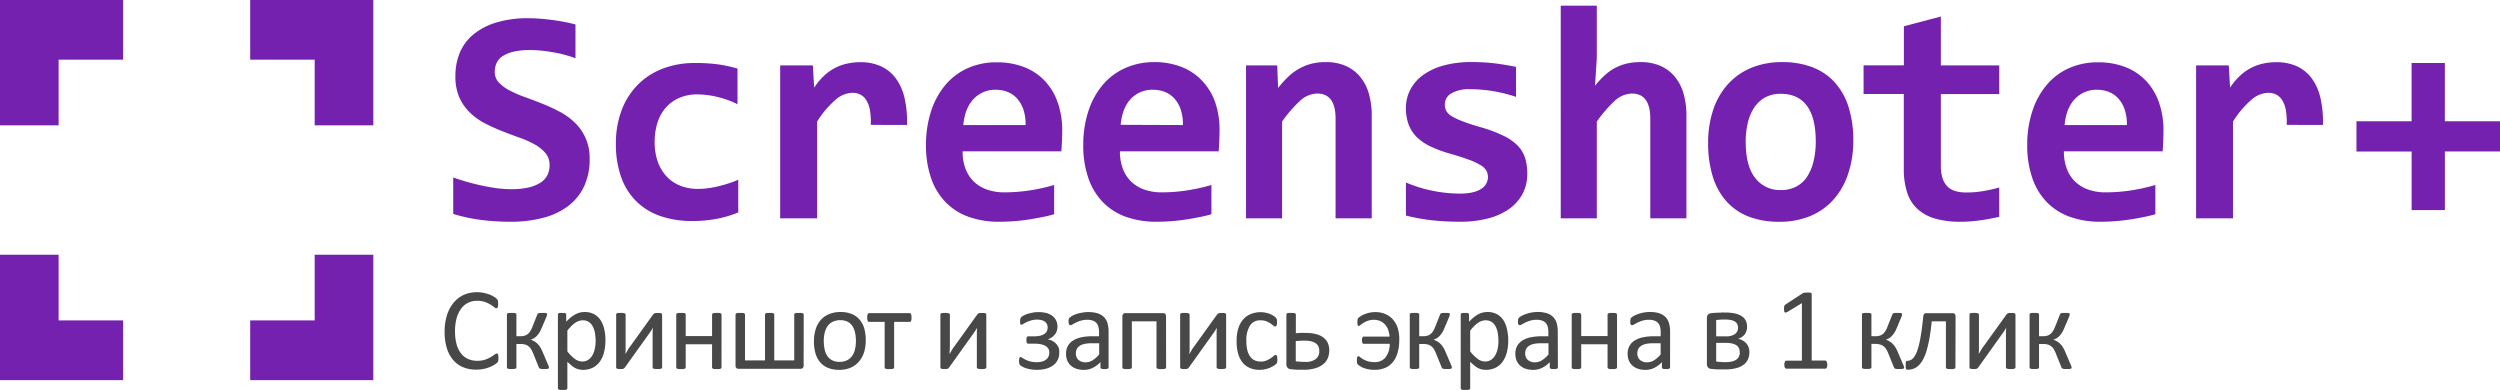
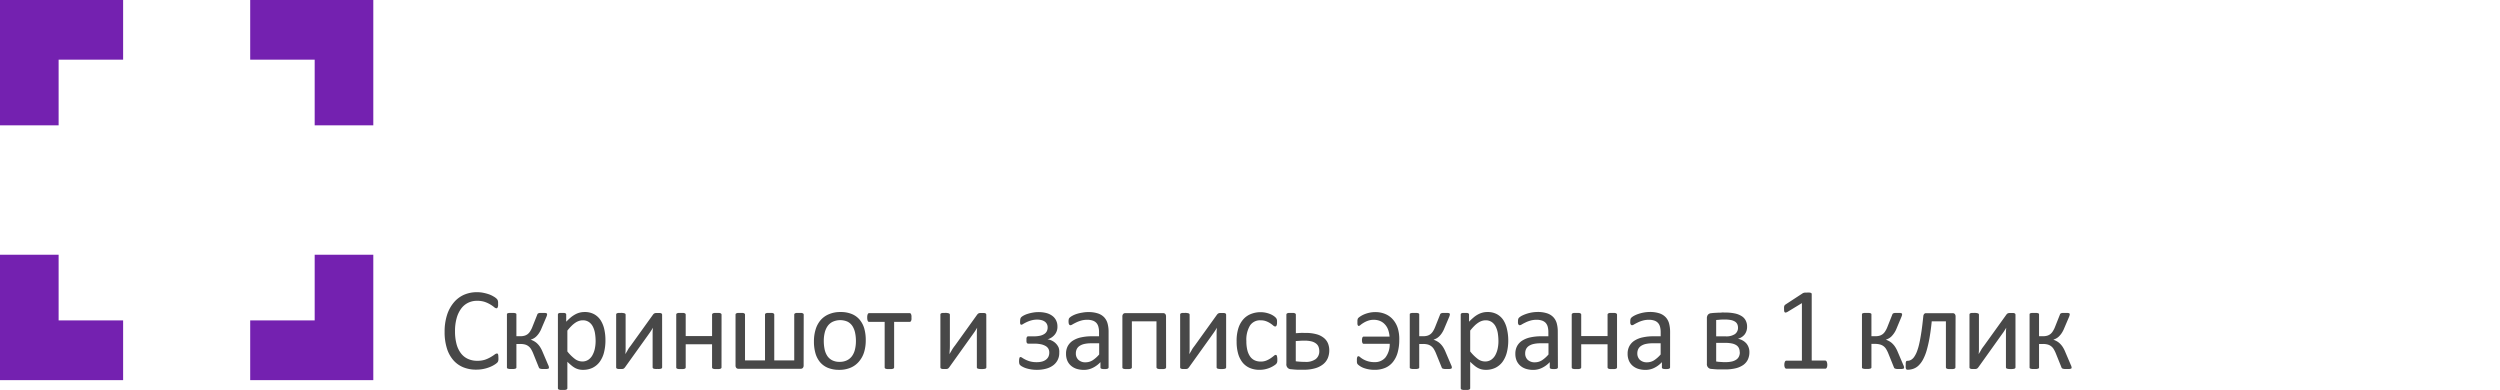
<svg xmlns="http://www.w3.org/2000/svg" width="250" height="39" fill="none">
  <g clip-path="url(#a)">
-     <path d="M58.965 15.892a6.28 6.28 0 0 1-.583 2.798 5.302 5.302 0 0 1-1.632 1.964c-.757.54-1.608.93-2.508 1.146a12.617 12.617 0 0 1-3.165.376 23.414 23.414 0 0 1-2.94-.18 16.9 16.9 0 0 1-2.814-.602v-3.647a22.878 22.878 0 0 0 2.904.82c.499.107.993.188 1.484.26.475.06.954.089 1.433.09.591.01 1.182-.05 1.76-.18a3.63 3.63 0 0 0 1.182-.498c.283-.186.512-.445.665-.75.14-.301.212-.631.208-.964a1.83 1.83 0 0 0-.407-1.212 3.82 3.82 0 0 0-1.072-.865 9.638 9.638 0 0 0-1.515-.677c-.565-.2-1.144-.417-1.73-.649a18.672 18.672 0 0 1-1.73-.781 6.306 6.306 0 0 1-1.514-1.084 4.977 4.977 0 0 1-1.07-1.542 5.195 5.195 0 0 1-.378-2.18 5.924 5.924 0 0 1 .412-2.197 4.687 4.687 0 0 1 1.302-1.824 6.55 6.55 0 0 1 2.275-1.234 10.798 10.798 0 0 1 3.344-.456c.386 0 .785.018 1.205.052.42.034.834.08 1.24.135a20.766 20.766 0 0 1 2.227.43v3.387a9.8 9.8 0 0 0-1.024-.331 13.03 13.03 0 0 0-1.159-.26c-.399-.072-.8-.13-1.205-.172-.404-.04-.788-.06-1.151-.06a7.06 7.06 0 0 0-1.627.159 3.454 3.454 0 0 0-1.093.435 1.659 1.659 0 0 0-.622.685 2.09 2.09 0 0 0-.192.901c-.006.395.14.777.407 1.063.313.326.678.596 1.08.797.492.254 1 .476 1.52.662.568.205 1.15.425 1.745.662a17.87 17.87 0 0 1 1.745.805 6.825 6.825 0 0 1 1.522 1.1c.447.438.808.958 1.065 1.534a4.93 4.93 0 0 1 .406 2.084Zm14.861 5.351c-.71.292-1.447.51-2.2.649a13.28 13.28 0 0 1-2.38.21 9.685 9.685 0 0 1-3.209-.497 6.375 6.375 0 0 1-2.407-1.474 6.4 6.4 0 0 1-1.515-2.423 9.743 9.743 0 0 1-.525-3.34 9.266 9.266 0 0 1 .568-3.327 7.095 7.095 0 0 1 1.6-2.539 6.939 6.939 0 0 1 2.494-1.63 8.811 8.811 0 0 1 3.245-.57c.823-.01 1.645.042 2.46.156.606.094 1.204.228 1.792.399v3.564a8.986 8.986 0 0 0-1.988-.722 8.803 8.803 0 0 0-2.032-.26 4.453 4.453 0 0 0-1.79.346 3.775 3.775 0 0 0-1.346.961 4.19 4.19 0 0 0-.837 1.498 6.196 6.196 0 0 0-.29 1.934c-.012.67.091 1.34.305 1.974.19.551.49 1.056.88 1.483.383.409.85.727 1.367.932a4.67 4.67 0 0 0 1.773.323c.334 0 .667-.023.998-.067.353-.045.703-.11 1.049-.196.35-.086.696-.182 1.036-.291.34-.11.657-.232.952-.363v3.27Zm13.251-8.756a7.004 7.004 0 0 0-.082-1.462 2.823 2.823 0 0 0-.356-.992 1.5 1.5 0 0 0-.599-.57 1.734 1.734 0 0 0-.81-.183 2.693 2.693 0 0 0-1.648.67 9.624 9.624 0 0 0-1.87 2.206v9.676h-3.695V6.542h3.267l.133 2.227a6.01 6.01 0 0 1 .834-1.042c.306-.311.65-.582 1.023-.805a4.87 4.87 0 0 1 1.264-.521 6.063 6.063 0 0 1 1.523-.18 4.836 4.836 0 0 1 2.016.399 3.82 3.82 0 0 1 1.479 1.183 5.25 5.25 0 0 1 .888 1.961c.205.896.291 1.815.255 2.733l-3.622-.01Zm19.146.539c0 .25-.008.576-.023.977-.016.401-.036.782-.067 1.128h-9.871c-.012.607.09 1.21.302 1.777.188.489.48.928.857 1.287a3.7 3.7 0 0 0 1.33.781 5.22 5.22 0 0 0 1.722.26 17.273 17.273 0 0 0 2.344-.171 18.543 18.543 0 0 0 2.597-.568v2.928c-.384.11-.803.21-1.256.3-.454.09-.917.17-1.39.24-.47.07-.949.125-1.432.158a20.07 20.07 0 0 1-1.405.052 8.92 8.92 0 0 1-3.07-.494 6.083 6.083 0 0 1-2.303-1.467 6.445 6.445 0 0 1-1.448-2.402 9.95 9.95 0 0 1-.512-3.309c-.01-1.15.162-2.293.512-3.387a7.86 7.86 0 0 1 1.417-2.605 6.247 6.247 0 0 1 2.226-1.685 6.968 6.968 0 0 1 2.917-.594 7.386 7.386 0 0 1 2.814.505 5.65 5.65 0 0 1 2.047 1.407 5.991 5.991 0 0 1 1.257 2.152 8.38 8.38 0 0 1 .435 2.73Zm-3.667-.521a4.526 4.526 0 0 0-.22-1.563 3.16 3.16 0 0 0-.642-1.105 2.557 2.557 0 0 0-.947-.648 3.16 3.16 0 0 0-1.159-.211 2.91 2.91 0 0 0-1.214.22c-.385.16-.732.401-1.02.707-.58.615-.92 1.483-1.023 2.605l6.225-.005Zm19.399.521c0 .25-.007.576-.023.977a23.4 23.4 0 0 1-.066 1.128h-9.871c-.012.607.09 1.21.302 1.777.187.489.48.928.857 1.287.385.352.838.618 1.33.781a5.195 5.195 0 0 0 1.722.26 17.185 17.185 0 0 0 2.341-.171 18.547 18.547 0 0 0 2.595-.568v2.928c-.384.11-.803.21-1.257.3a27.6 27.6 0 0 1-1.389.24c-.473.07-.949.125-1.433.158-.483.034-.952.052-1.404.052a8.914 8.914 0 0 1-3.071-.494 6.063 6.063 0 0 1-2.302-1.467 6.45 6.45 0 0 1-1.449-2.402 9.935 9.935 0 0 1-.511-3.309 10.8 10.8 0 0 1 .511-3.387 7.81 7.81 0 0 1 1.418-2.605 6.266 6.266 0 0 1 2.223-1.685 6.99 6.99 0 0 1 2.915-.615 7.39 7.39 0 0 1 2.814.505 5.65 5.65 0 0 1 2.047 1.407 5.98 5.98 0 0 1 1.279 2.152c.293.886.436 1.816.422 2.751Zm-3.666-.521a4.55 4.55 0 0 0-.22-1.563 3.142 3.142 0 0 0-.645-1.105 2.527 2.527 0 0 0-.944-.648 3.165 3.165 0 0 0-1.162-.211 2.903 2.903 0 0 0-1.207.209 2.95 2.95 0 0 0-1.021.69c-.58.614-.921 1.483-1.024 2.605l6.223.023Zm15.269 9.327v-9.963c0-1.674-.61-2.512-1.831-2.514a2.597 2.597 0 0 0-1.751.753 12.968 12.968 0 0 0-1.768 2.048v9.676h-3.605V6.542h3.119l.087 2.258c.295-.378.613-.736.955-1.07a5.53 5.53 0 0 1 1.072-.818 5.08 5.08 0 0 1 1.241-.521 5.703 5.703 0 0 1 1.491-.18 4.898 4.898 0 0 1 2.014.383 3.913 3.913 0 0 1 1.433 1.084c.401.494.697 1.068.87 1.685.2.717.297 1.46.289 2.204v10.265h-3.616Zm19.167-4.5a4.183 4.183 0 0 1-.568 2.233 4.57 4.57 0 0 1-1.507 1.506 6.835 6.835 0 0 1-2.129.841c-.798.176-1.613.264-2.431.261a25.706 25.706 0 0 1-2.985-.156 19.28 19.28 0 0 1-2.513-.462V18.25c.892.38 1.821.665 2.771.849.859.169 1.732.256 2.607.26.947 0 1.653-.15 2.121-.458.21-.116.386-.288.51-.496a1.375 1.375 0 0 0 .046-1.323 1.555 1.555 0 0 0-.556-.547 6.066 6.066 0 0 0-1.143-.542 25.854 25.854 0 0 0-1.937-.625 12.274 12.274 0 0 1-1.945-.716 5.017 5.017 0 0 1-1.381-.938 3.539 3.539 0 0 1-.819-1.258 4.695 4.695 0 0 1-.274-1.678 3.88 3.88 0 0 1 .415-1.761 4.14 4.14 0 0 1 1.233-1.462 6.229 6.229 0 0 1 2.047-.985 10.14 10.14 0 0 1 2.868-.362 18.44 18.44 0 0 1 2.512.151c.727.1 1.374.211 1.935.331v2.996a15.36 15.36 0 0 0-2.416-.594 14.869 14.869 0 0 0-2.238-.172 3.413 3.413 0 0 0-1.791.407 1.234 1.234 0 0 0-.495.466 1.26 1.26 0 0 0-.178.662 1.37 1.37 0 0 0 .133.617c.124.215.3.395.511.521.348.209.713.383 1.093.521.467.186 1.086.39 1.855.61.758.21 1.498.486 2.211.823a5.19 5.19 0 0 1 1.438.97c.345.345.608.768.767 1.234.163.51.242 1.045.233 1.582Zm12.304 4.5v-9.963c0-1.674-.61-2.512-1.832-2.514a2.605 2.605 0 0 0-1.75.753 13.017 13.017 0 0 0-1.765 2.048v9.676h-3.608V.568h3.605v5.236l-.176 2.77c.284-.355.592-.689.921-1a4.891 4.891 0 0 1 2.205-1.204 5.76 5.76 0 0 1 1.405-.16 4.886 4.886 0 0 1 2.019.384 3.897 3.897 0 0 1 1.435 1.084c.4.495.695 1.068.867 1.685.2.717.296 1.46.287 2.204v10.265h-3.613Zm20.3-7.764a10.313 10.313 0 0 1-.512 3.304 7.32 7.32 0 0 1-1.448 2.566 6.394 6.394 0 0 1-2.318 1.654 7.935 7.935 0 0 1-3.134.586 8.42 8.42 0 0 1-2.986-.495 5.793 5.793 0 0 1-2.226-1.485 6.578 6.578 0 0 1-1.405-2.467 11.097 11.097 0 0 1-.486-3.454c-.013-1.126.16-2.245.512-3.312a7.216 7.216 0 0 1 1.463-2.542 6.528 6.528 0 0 1 2.326-1.634 7.952 7.952 0 0 1 3.106-.578 8.346 8.346 0 0 1 2.999.505 5.823 5.823 0 0 1 2.231 1.496 6.58 6.58 0 0 1 1.397 2.47 10.9 10.9 0 0 1 .481 3.386Zm-3.753.091c0-1.587-.294-2.779-.881-3.574-.586-.795-1.451-1.198-2.594-1.206a3.226 3.226 0 0 0-1.609.375c-.443.252-.819.61-1.095 1.042a4.607 4.607 0 0 0-.627 1.527 8.296 8.296 0 0 0-.2 1.865c0 1.596.315 2.798.944 3.606.307.395.701.712 1.151.922.449.21.942.31 1.436.289a3.2 3.2 0 0 0 1.568-.37 2.94 2.94 0 0 0 1.078-1.024c.292-.474.502-.995.621-1.542a8.364 8.364 0 0 0 .208-1.912v.002Zm18.347 7.521c-.65.152-1.305.271-1.965.36-.622.088-1.249.133-1.878.136a9.05 9.05 0 0 1-2.558-.316 4.398 4.398 0 0 1-1.773-.964 3.838 3.838 0 0 1-1.037-1.646 7.648 7.648 0 0 1-.332-2.387v-7.46h-4.022V6.535h4.032V2.63l3.695-.977v4.89h5.838v2.865h-5.838v7.19c0 .87.197 1.53.591 1.98.394.452 1.054.675 1.98.67a9.74 9.74 0 0 0 1.73-.15 15.099 15.099 0 0 0 1.535-.347l.002 2.93Zm16.426-8.654c0 .25-.007.576-.023.977 0 .401-.035.782-.066 1.128h-9.871c-.011.607.092 1.21.304 1.777.186.49.479.93.857 1.287a3.67 3.67 0 0 0 1.328.781 5.195 5.195 0 0 0 1.722.26 17.273 17.273 0 0 0 2.344-.171 18.578 18.578 0 0 0 2.592-.568v2.928c-.384.11-.801.209-1.256.3a25.69 25.69 0 0 1-1.387.24 19.76 19.76 0 0 1-2.838.21 8.927 8.927 0 0 1-3.07-.494 6.088 6.088 0 0 1-2.303-1.467 6.483 6.483 0 0 1-1.448-2.402 9.961 9.961 0 0 1-.512-3.309 10.83 10.83 0 0 1 .512-3.387 7.812 7.812 0 0 1 1.42-2.605 6.214 6.214 0 0 1 2.224-1.685 6.974 6.974 0 0 1 2.919-.594 7.383 7.383 0 0 1 2.814.505c.776.31 1.474.79 2.047 1.407a6.07 6.07 0 0 1 1.257 2.152 8.41 8.41 0 0 1 .434 2.73Zm-3.663-.521a4.479 4.479 0 0 0-.223-1.563 3.12 3.12 0 0 0-.642-1.105 2.537 2.537 0 0 0-.947-.648 3.15 3.15 0 0 0-1.159-.211 2.909 2.909 0 0 0-1.213.221c-.384.16-.731.4-1.018.706-.583.615-.926 1.485-1.024 2.605l6.226-.005Zm15.983-.018a6.811 6.811 0 0 0-.082-1.462 2.81 2.81 0 0 0-.361-.992 1.51 1.51 0 0 0-.596-.57 1.762 1.762 0 0 0-.813-.183 2.692 2.692 0 0 0-1.648.67 9.623 9.623 0 0 0-1.87 2.206v9.676h-3.69V6.542h3.267l.133 2.227c.239-.378.519-.727.835-1.042.306-.311.65-.582 1.023-.805a4.908 4.908 0 0 1 1.264-.521 6.059 6.059 0 0 1 1.522-.18 4.85 4.85 0 0 1 2.019.399 3.806 3.806 0 0 1 1.476 1.183 5.22 5.22 0 0 1 .888 1.961c.205.896.292 1.815.256 2.733l-3.623-.01Zm15.82 2.663v5.853h-3.326V15.15h-5.517v-3.024h5.512V6.302h3.326v5.823H250v3.024h-5.511Z" fill="#7421B0" />
    <path d="M49.841 35.803c.003.055.003.11 0 .165a.552.552 0 0 1-.056.216.572.572 0 0 1-.082.099 1.517 1.517 0 0 1-.24.177c-.145.092-.297.17-.456.234a3.568 3.568 0 0 1-1.394.27 3.323 3.323 0 0 1-1.305-.244 2.637 2.637 0 0 1-.993-.724 3.26 3.26 0 0 1-.632-1.185 5.366 5.366 0 0 1-.222-1.62 5.445 5.445 0 0 1 .238-1.678 3.67 3.67 0 0 1 .67-1.25 2.843 2.843 0 0 1 1.023-.782c.42-.181.873-.27 1.328-.261.21 0 .42.02.627.063.19.039.379.09.563.153a2.6 2.6 0 0 1 .458.22c.1.055.194.122.279.2a.708.708 0 0 1 .1.12c.017.03.03.062.038.096.012.044.02.088.023.133.003.06.003.12 0 .18.005.066.005.132 0 .198a.556.556 0 0 1-.036.138.231.231 0 0 1-.053.083.131.131 0 0 1-.08.026.437.437 0 0 1-.225-.115 3.046 3.046 0 0 0-.926-.521 2.392 2.392 0 0 0-.783-.114 1.995 1.995 0 0 0-.903.203c-.275.137-.513.34-.694.591a2.907 2.907 0 0 0-.447.957 4.721 4.721 0 0 0-.159 1.302 4.86 4.86 0 0 0 .151 1.271c.085.335.235.65.44.925.184.243.425.436.701.56a2.2 2.2 0 0 0 .942.19c.26.005.519-.032.767-.109.197-.067.386-.155.566-.26.156-.092.284-.175.383-.248a.45.45 0 0 1 .238-.112.108.108 0 0 1 .074.021.112.112 0 0 1 .042.065c.014.044.023.09.025.136.005.067.01.14.01.231Zm5.061.964a.109.109 0 0 1-.02.063.152.152 0 0 1-.074.041.591.591 0 0 1-.144.027 1.84 1.84 0 0 1-.227 0 2.732 2.732 0 0 1-.256 0 .923.923 0 0 1-.164-.032.221.221 0 0 1-.092-.052.204.204 0 0 1-.041-.073l-.55-1.362a3.083 3.083 0 0 0-.22-.453 1.018 1.018 0 0 0-.624-.477 1.778 1.778 0 0 0-.448-.052h-.402v2.368a.087.087 0 0 1-.028.057.185.185 0 0 1-.087.047.788.788 0 0 1-.148.029 1.892 1.892 0 0 1-.213 0c-.07.004-.142.004-.212 0a.825.825 0 0 1-.151-.03.147.147 0 0 1-.082-.046.083.083 0 0 1-.026-.057v-5.346a.08.08 0 0 1 .026-.058.216.216 0 0 1 .082-.044c.05-.012.1-.02.15-.026h.425c.05.006.1.014.149.026.031.01.06.025.087.044a.08.08 0 0 1 .028.058v2.204h.402c.134 0 .268-.016.399-.05a.984.984 0 0 0 .33-.164 1.09 1.09 0 0 0 .256-.297c.088-.137.16-.284.217-.437l.481-1.21a.194.194 0 0 1 .126-.14.618.618 0 0 1 .153-.034h.484a.893.893 0 0 1 .138.026.157.157 0 0 1 .067.044c.01.018.017.037.017.058a.431.431 0 0 1-.015.11 1.147 1.147 0 0 1-.044.135l-.496 1.162a2.553 2.553 0 0 1-.256.492 2.05 2.05 0 0 1-.273.328 1.229 1.229 0 0 1-.282.206 1.725 1.725 0 0 1-.276.115c.128.044.253.1.37.17.115.068.221.15.316.247.104.104.196.22.273.346.092.148.17.304.236.466l.568 1.332a.365.365 0 0 1 .051.143v.052c0 .013.02.034.02.044Zm5.642-2.753c.005.418-.044.835-.146 1.24-.083.336-.23.652-.43.932-.185.25-.426.452-.703.59a2.15 2.15 0 0 1-.96.208 1.618 1.618 0 0 1-.806-.193 2.132 2.132 0 0 1-.37-.26 5.024 5.024 0 0 1-.392-.355v2.642a.147.147 0 0 1-.023.08.175.175 0 0 1-.074.058.52.52 0 0 1-.144.036 1.967 1.967 0 0 1-.235 0 1.923 1.923 0 0 1-.23 0 .54.54 0 0 1-.146-.036.146.146 0 0 1-.074-.058.145.145 0 0 1-.02-.08v-7.352a.165.165 0 0 1 .017-.086.13.13 0 0 1 .07-.055.473.473 0 0 1 .13-.034h.394a.477.477 0 0 1 .127.034c.03.01.054.03.072.055a.143.143 0 0 1 .02.086v.706c.144-.15.295-.293.453-.427.137-.115.285-.215.44-.3a1.897 1.897 0 0 1 .944-.242 1.92 1.92 0 0 1 .96.221c.262.145.484.354.648.607.172.275.295.58.363.899.078.355.117.72.115 1.084Zm-.982.112c0-.262-.02-.523-.06-.782a2.275 2.275 0 0 0-.21-.67 1.225 1.225 0 0 0-.393-.466 1.05 1.05 0 0 0-.62-.177 1.15 1.15 0 0 0-.363.057c-.129.041-.252.1-.366.175a2.739 2.739 0 0 0-.386.315 5.215 5.215 0 0 0-.427.482v2.084c.216.28.466.529.744.743.213.165.472.256.74.26.218.007.433-.054.616-.174.174-.12.317-.28.415-.47.11-.204.19-.424.235-.653.049-.238.073-.48.075-.722v-.002Zm6.652 2.607a.138.138 0 0 1-.097.13.64.64 0 0 1-.144.032 1.843 1.843 0 0 1-.23 0 1.765 1.765 0 0 1-.228 0 .756.756 0 0 1-.15-.031.146.146 0 0 1-.08-.055.137.137 0 0 1-.023-.075V33.24c0-.156.018-.313.03-.467-.089.157-.186.31-.29.46l-.318.447-2.185 3.053-.072.081a.196.196 0 0 1-.08.055.388.388 0 0 1-.122.029 1.258 1.258 0 0 1-.184 0 1.464 1.464 0 0 1-.207 0 .605.605 0 0 1-.131-.032.133.133 0 0 1-.087-.13v-5.278a.135.135 0 0 1 .095-.133.555.555 0 0 1 .146-.034h.225a1.12 1.12 0 0 1 .378.044.141.141 0 0 1 .102.13v3.499c0 .149-.017.3-.03.449.09-.149.18-.292.256-.435.077-.144.187-.282.289-.417l2.223-3.095a.538.538 0 0 1 .07-.081.273.273 0 0 1 .092-.055.566.566 0 0 1 .13-.031h.399c.046.005.09.016.133.034.028.012.05.032.067.057a.15.15 0 0 1 .02.084l.003 5.26Zm5.938 0a.142.142 0 0 1-.023.081.192.192 0 0 1-.074.055.532.532 0 0 1-.143.034 1.843 1.843 0 0 1-.23 0 1.887 1.887 0 0 1-.236 0 .502.502 0 0 1-.143-.034.158.158 0 0 1-.074-.055.124.124 0 0 1-.023-.08v-2.309H68.57v2.309a.164.164 0 0 1-.02.08.201.201 0 0 1-.077.055.503.503 0 0 1-.143.034 1.887 1.887 0 0 1-.236 0 1.843 1.843 0 0 1-.23 0 .55.55 0 0 1-.146-.034.128.128 0 0 1-.071-.05.132.132 0 0 1-.023-.086v-5.267a.152.152 0 0 1 .02-.081.181.181 0 0 1 .074-.057.458.458 0 0 1 .146-.037h.466c.05.004.098.016.143.037.03.013.055.033.077.057a.156.156 0 0 1 .02.08v2.142h2.638v-2.139a.121.121 0 0 1 .023-.08.181.181 0 0 1 .074-.058.422.422 0 0 1 .144-.036h.465a.44.44 0 0 1 .144.036.224.224 0 0 1 .074.058.137.137 0 0 1 .023.08l-.003 5.265Zm8.211-.2a.36.36 0 0 1-.08.26.277.277 0 0 1-.212.084h-6.225a.27.27 0 0 1-.215-.084.37.37 0 0 1-.077-.26v-5.067a.135.135 0 0 1 .02-.081.173.173 0 0 1 .078-.057.502.502 0 0 1 .148-.037h.46a.44.44 0 0 1 .144.037.225.225 0 0 1 .074.057.137.137 0 0 1 .023.08v4.578h2v-4.577a.135.135 0 0 1 .021-.081.171.171 0 0 1 .072-.057.408.408 0 0 1 .138-.037h.453a.44.44 0 0 1 .143.037.224.224 0 0 1 .075.057.137.137 0 0 1 .023.08v4.578h1.998v-4.577c0-.029.006-.056.02-.081a.181.181 0 0 1 .075-.057.457.457 0 0 1 .143-.037h.463c.05.004.1.017.146.037.03.013.055.032.076.057a.137.137 0 0 1 .024.08l-.008 5.068Zm6.212-2.496c.004.4-.052.8-.166 1.183-.105.344-.28.661-.512.933a2.215 2.215 0 0 1-.826.612 2.824 2.824 0 0 1-1.152.219 2.947 2.947 0 0 1-1.11-.193 2.048 2.048 0 0 1-.79-.56 2.442 2.442 0 0 1-.472-.897 4.238 4.238 0 0 1-.153-1.193c-.004-.4.05-.799.164-1.182.099-.343.267-.66.493-.933.232-.268.522-.476.847-.607a2.825 2.825 0 0 1 1.154-.216c.38-.01.756.056 1.11.192.305.12.576.312.791.56.218.261.38.566.474.894.106.387.156.787.148 1.188Zm-.982.065a3.875 3.875 0 0 0-.08-.807 2.026 2.026 0 0 0-.256-.667 1.31 1.31 0 0 0-.488-.454 1.819 1.819 0 0 0-1.492 0 1.34 1.34 0 0 0-.512.43 1.961 1.961 0 0 0-.291.657 3.394 3.394 0 0 0-.095.83c-.001.274.024.546.077.814.045.234.131.459.256.661.122.191.29.346.488.451.239.12.502.177.768.167.25.006.497-.045.724-.151a1.35 1.35 0 0 0 .512-.428c.138-.196.237-.418.291-.653.067-.279.1-.564.098-.85Zm5.554-2.35c.005.066.005.132 0 .198a.405.405 0 0 1-.038.133.224.224 0 0 1-.059.08.152.152 0 0 1-.087.027h-1.55v4.544a.142.142 0 0 1-.023.08.19.19 0 0 1-.075.055.532.532 0 0 1-.143.034 1.887 1.887 0 0 1-.235 0 1.843 1.843 0 0 1-.23 0 .55.55 0 0 1-.146-.034.158.158 0 0 1-.075-.055.14.14 0 0 1-.02-.08V32.19h-1.55a.16.16 0 0 1-.085-.026.177.177 0 0 1-.059-.08.618.618 0 0 1-.038-.136 1.2 1.2 0 0 1-.013-.204 1.052 1.052 0 0 1 .013-.187.53.53 0 0 1 .04-.136.215.215 0 0 1 .06-.083.147.147 0 0 1 .081-.026h4.048c.03 0 .06.01.085.026.026.022.046.05.058.083a.703.703 0 0 1 .039.141c.006.063.007.127.002.19Zm7.489 4.981a.137.137 0 0 1-.023.076.151.151 0 0 1-.074.055.677.677 0 0 1-.143.031 2.05 2.05 0 0 1-.46 0 .767.767 0 0 1-.15-.031.136.136 0 0 1-.079-.055.12.12 0 0 1-.022-.075V33.24c0-.156.017-.313.028-.467a5.088 5.088 0 0 1-.29.46c-.104.15-.212.299-.32.447l-2.18 3.053-.07.081a.217.217 0 0 1-.08.055.387.387 0 0 1-.126.029c-.06.004-.12.004-.181 0a1.464 1.464 0 0 1-.207 0 .599.599 0 0 1-.13-.032.128.128 0 0 1-.07-.054.158.158 0 0 1-.02-.076v-5.278c0-.027.007-.053.02-.076a.146.146 0 0 1 .074-.057.596.596 0 0 1 .149-.034h.222a1.11 1.11 0 0 1 .379.044.14.14 0 0 1 .073.048.15.15 0 0 1 .032.083v3.048c0 .15 0 .302-.013.45-.013.149-.015.3-.028.449.087-.149.176-.292.256-.435a3.26 3.26 0 0 1 .291-.417l2.221-3.095a.742.742 0 0 1 .072-.081.271.271 0 0 1 .092-.055.534.534 0 0 1 .13-.031h.4a.451.451 0 0 1 .13.034.144.144 0 0 1 .07.057c.013.026.02.054.02.084l.007 5.26Zm7.29-1.463a1.51 1.51 0 0 1-.599 1.256 2.04 2.04 0 0 1-.709.34 3.556 3.556 0 0 1-.954.118 3.59 3.59 0 0 1-1.036-.154 2.023 2.023 0 0 1-.361-.149 1.1 1.1 0 0 1-.207-.13.425.425 0 0 1-.09-.096.26.26 0 0 1-.041-.097c0-.036-.013-.078-.02-.127-.008-.05 0-.112 0-.183a.846.846 0 0 1 .041-.263.172.172 0 0 1 .038-.062.099.099 0 0 1 .064-.019c.065.01.126.037.177.079a2.765 2.765 0 0 0 .767.354c.225.059.456.086.688.08.173.002.345-.018.512-.06.14-.035.272-.097.389-.182a.835.835 0 0 0 .256-.302.947.947 0 0 0 .087-.42.79.79 0 0 0-.085-.37.747.747 0 0 0-.271-.275 1.56 1.56 0 0 0-.471-.18 3.3 3.3 0 0 0-.693-.063h-.576a.188.188 0 0 1-.092-.02.197.197 0 0 1-.059-.066.267.267 0 0 1-.033-.117 1.233 1.233 0 0 1 0-.172 1.497 1.497 0 0 1 0-.164.416.416 0 0 1 .036-.11.147.147 0 0 1 .056-.062.18.18 0 0 1 .087-.02h.54c.209.003.417-.016.622-.058.155-.031.303-.09.437-.175a.712.712 0 0 0 .256-.278.844.844 0 0 0 .082-.383.686.686 0 0 0-.294-.584 1.022 1.022 0 0 0-.33-.146 1.805 1.805 0 0 0-.42-.05 2.19 2.19 0 0 0-.609.084 3.02 3.02 0 0 0-.468.177c-.133.065-.24.123-.325.175a.423.423 0 0 1-.179.08.1.1 0 0 1-.054-.015.119.119 0 0 1-.046-.052.269.269 0 0 1-.028-.104 1.088 1.088 0 0 1 0-.162 1.2 1.2 0 0 1 .026-.26.367.367 0 0 1 .094-.17c.074-.065.156-.12.243-.164a2.07 2.07 0 0 1 .405-.167c.167-.053.338-.094.511-.122a3.06 3.06 0 0 1 .561-.05c.258-.002.516.027.767.089.215.053.418.146.599.276.164.118.298.274.389.456.096.197.143.414.138.633.007.283-.083.56-.256.782a1.459 1.459 0 0 1-.737.49c.155.016.305.061.443.132a1.391 1.391 0 0 1 .67.69c.055.165.076.339.062.511Zm4.933 1.463a.127.127 0 0 1-.046.105.303.303 0 0 1-.126.052 1.08 1.08 0 0 1-.235.018 1.16 1.16 0 0 1-.238-.018.285.285 0 0 1-.131-.052.146.146 0 0 1-.03-.048.153.153 0 0 1-.008-.056v-.522c-.219.237-.479.43-.768.571a1.96 1.96 0 0 1-.882.206c-.251.002-.5-.034-.74-.107a1.579 1.579 0 0 1-.56-.315 1.38 1.38 0 0 1-.363-.5 1.72 1.72 0 0 1-.128-.68 1.594 1.594 0 0 1 .176-.782c.124-.222.3-.41.512-.544a2.47 2.47 0 0 1 .816-.324 4.91 4.91 0 0 1 1.085-.109h.711v-.409a1.942 1.942 0 0 0-.064-.537.932.932 0 0 0-.202-.39.878.878 0 0 0-.366-.232 1.602 1.602 0 0 0-.55-.081 2.133 2.133 0 0 0-.629.086 3.063 3.063 0 0 0-.489.188 5.72 5.72 0 0 0-.35.184.466.466 0 0 1-.208.086.14.14 0 0 1-.081-.023.172.172 0 0 1-.059-.07.36.36 0 0 1-.039-.12 1.09 1.09 0 0 1-.012-.162 1.038 1.038 0 0 1 .02-.229.315.315 0 0 1 .1-.162 1.28 1.28 0 0 1 .256-.177c.139-.076.286-.139.437-.187.183-.058.371-.102.56-.13.195-.037.393-.055.592-.055.32-.008.641.035.949.128.237.072.454.201.632.377.165.173.285.384.35.615.076.28.112.57.108.86v3.545Zm-.942-2.404h-.808a3.024 3.024 0 0 0-.678.068 1.38 1.38 0 0 0-.476.198.807.807 0 0 0-.279.315.986.986 0 0 0-.09.425.856.856 0 0 0 .256.65.998.998 0 0 0 .714.246c.244 0 .484-.066.693-.193a3.01 3.01 0 0 0 .668-.591v-1.118Zm6.693 2.404a.136.136 0 0 1-.023.081.188.188 0 0 1-.074.055.53.53 0 0 1-.143.034 1.839 1.839 0 0 1-.23 0 1.896 1.896 0 0 1-.236 0 .552.552 0 0 1-.146-.034.181.181 0 0 1-.079-.055.147.147 0 0 1-.031-.08V32.13h-2.461v4.603a.136.136 0 0 1-.023.081.2.2 0 0 1-.079.055.552.552 0 0 1-.146.034 1.839 1.839 0 0 1-.23 0 1.807 1.807 0 0 1-.228 0 .603.603 0 0 1-.149-.034.129.129 0 0 1-.094-.136V31.66a.365.365 0 0 1 .079-.261.278.278 0 0 1 .215-.086h3.784a.27.27 0 0 1 .213.086.39.39 0 0 1 .074.26l.007 5.075Zm6.005 0a.156.156 0 0 1-.023.076.155.155 0 0 1-.076.055.65.65 0 0 1-.144.031 2.016 2.016 0 0 1-.458 0 .819.819 0 0 1-.151-.031.149.149 0 0 1-.079-.055.135.135 0 0 1-.023-.075V33.24c0-.156.018-.313.031-.467-.09.157-.187.31-.292.46-.105.148-.21.299-.317.447l-2.185 3.053-.072.081a.195.195 0 0 1-.079.055.39.39 0 0 1-.123.029 1.256 1.256 0 0 1-.184 0 1.46 1.46 0 0 1-.207 0 .537.537 0 0 1-.128-.032.127.127 0 0 1-.069-.054.127.127 0 0 1-.021-.076v-5.278a.127.127 0 0 1 .021-.076.143.143 0 0 1 .074-.057.556.556 0 0 1 .146-.034h.225a1.12 1.12 0 0 1 .378.044.14.14 0 0 1 .103.13v3.499c0 .149-.018.3-.031.449.09-.149.179-.292.256-.435.077-.144.187-.282.289-.417l2.223-3.095a.632.632 0 0 1 .072-.081.23.23 0 0 1 .092-.055.537.537 0 0 1 .128-.031h.399a.462.462 0 0 1 .133.034.164.164 0 0 1 .069.057.173.173 0 0 1 .021.084l.002 5.26Zm5.118-.807v.172a.554.554 0 0 1-.054.211.603.603 0 0 1-.092.112 1.65 1.65 0 0 1-.256.18c-.123.076-.252.14-.386.192a2.645 2.645 0 0 1-.98.19 2.45 2.45 0 0 1-.988-.187 1.894 1.894 0 0 1-.722-.547 2.552 2.552 0 0 1-.442-.883 4.382 4.382 0 0 1-.151-1.206 4.206 4.206 0 0 1 .174-1.334c.104-.34.278-.65.512-.915a1.99 1.99 0 0 1 .767-.52c.304-.118.627-.176.952-.173.309.001.616.059.906.17.121.046.238.104.348.174.078.05.152.106.22.17.036.033.067.07.094.111a.481.481 0 0 1 .067.221c.003.06.003.117 0 .175a.688.688 0 0 1-.051.32.15.15 0 0 1-.126.091.338.338 0 0 1-.199-.095 2.992 2.992 0 0 0-.284-.214 2.062 2.062 0 0 0-.415-.214 1.555 1.555 0 0 0-.578-.096 1.18 1.18 0 0 0-.591.122 1.203 1.203 0 0 0-.458.4 2.752 2.752 0 0 0-.363 1.562c-.005.3.027.6.094.891.053.23.147.447.279.641.115.166.27.298.451.383a1.4 1.4 0 0 0 .611.125c.196.005.391-.03.573-.104.151-.062.295-.14.43-.232.12-.083.22-.159.305-.227a.343.343 0 0 1 .191-.104c.025 0 .05.008.07.024a.21.21 0 0 1 .048.08.59.59 0 0 1 .028.139.972.972 0 0 1 .016.195Zm5.194-.873c.002.26-.048.516-.146.756-.1.237-.257.446-.456.607a2.26 2.26 0 0 1-.793.406 3.942 3.942 0 0 1-1.154.151h-.65l-.314-.02-.305-.03a.467.467 0 0 1-.457-.344.49.49 0 0 1-.014-.205v-4.908c0-.029.007-.056.021-.081a.18.18 0 0 1 .074-.057.458.458 0 0 1 .146-.037h.46c.051.004.1.017.146.037.03.013.056.032.077.057a.136.136 0 0 1 .023.08v1.853c.143 0 .294-.02.461-.026.166-.005.332 0 .511 0 .363-.006.725.037 1.077.128.268.067.518.19.737.36.186.145.332.337.425.557.091.227.135.47.131.716Zm-.998.065a1.24 1.24 0 0 0-.075-.435.78.78 0 0 0-.255-.333 1.224 1.224 0 0 0-.448-.211 2.768 2.768 0 0 0-.678-.073c-.161 0-.317 0-.473.013-.157.013-.295.015-.423.028v2.022a7.41 7.41 0 0 0 .942.06c.374.03.746-.07 1.057-.284a.965.965 0 0 0 .353-.787Zm7.998-1.151c.006.433-.048.864-.161 1.282a2.63 2.63 0 0 1-.471.945 1.98 1.98 0 0 1-.768.589c-.34.139-.703.207-1.069.2a3.162 3.162 0 0 1-1.059-.174 1.804 1.804 0 0 1-.563-.32.644.644 0 0 1-.087-.089.286.286 0 0 1-.039-.089.586.586 0 0 1-.02-.125v-.185a.722.722 0 0 1 .041-.302.131.131 0 0 1 .112-.078.29.29 0 0 1 .169.094 2 2 0 0 0 .292.203 2.188 2.188 0 0 0 1.149.294 1.357 1.357 0 0 0 1.082-.453c.298-.394.452-.881.437-1.378h-2.599a.14.14 0 0 1-.128-.083.618.618 0 0 1-.046-.28.607.607 0 0 1 .046-.275.142.142 0 0 1 .128-.086h2.584a2.757 2.757 0 0 0-.148-.696 1.562 1.562 0 0 0-.318-.52 1.354 1.354 0 0 0-.478-.34 1.577 1.577 0 0 0-.635-.12 1.65 1.65 0 0 0-.593.097 2.253 2.253 0 0 0-.44.211 2.75 2.75 0 0 0-.297.208.314.314 0 0 1-.169.097.089.089 0 0 1-.059-.019.176.176 0 0 1-.046-.062.34.34 0 0 1-.03-.117 1.468 1.468 0 0 1 0-.188 1.545 1.545 0 0 1 0-.166c0-.045.012-.081.02-.113a.451.451 0 0 1 .028-.08.394.394 0 0 1 .064-.076 1.82 1.82 0 0 1 .187-.14 2.33 2.33 0 0 1 .356-.19c.165-.07.337-.125.511-.165.206-.047.416-.07.627-.068a2.51 2.51 0 0 1 .972.183c.293.118.555.302.768.54.222.25.39.546.494.867.114.377.167.772.156 1.167Zm5.258 2.8a.108.108 0 0 1-.021.063.15.15 0 0 1-.074.041.59.59 0 0 1-.143.027 1.845 1.845 0 0 1-.228 0 2.277 2.277 0 0 1-.256 0 .988.988 0 0 1-.164-.032.228.228 0 0 1-.092-.052.216.216 0 0 1-.038-.073l-.553-1.362a3.033 3.033 0 0 0-.22-.453 1.03 1.03 0 0 0-.624-.477 1.782 1.782 0 0 0-.448-.052h-.401v2.368a.085.085 0 0 1-.029.057.182.182 0 0 1-.087.047.782.782 0 0 1-.148.029 1.704 1.704 0 0 1-.212 0 1.682 1.682 0 0 1-.213 0 .752.752 0 0 1-.148-.03.16.16 0 0 1-.085-.046.086.086 0 0 1-.025-.057v-5.346c0-.011.002-.022.007-.032a.086.086 0 0 1 .018-.026.234.234 0 0 1 .085-.044c.049-.012.098-.02.148-.026h.425c.05.006.1.014.148.026.032.01.061.025.087.044a.088.088 0 0 1 .029.057v2.205h.401c.135 0 .269-.016.399-.05a.975.975 0 0 0 .33-.164c.102-.083.188-.184.256-.297.086-.138.158-.285.215-.437l.481-1.21a.199.199 0 0 1 .041-.083.207.207 0 0 1 .087-.057.58.58 0 0 1 .151-.034h.481a.772.772 0 0 1 .138.026.155.155 0 0 1 .067.044.117.117 0 0 1 .018.058.45.45 0 0 1-.016.11 1.075 1.075 0 0 1-.043.135l-.491 1.162a2.582 2.582 0 0 1-.256.492c-.079.12-.171.23-.274.328a1.25 1.25 0 0 1-.281.206 1.748 1.748 0 0 1-.277.115c.129.044.253.1.371.17.12.068.23.153.328.252.104.104.196.22.274.346.091.148.17.304.235.467l.568 1.33c.014.025.026.05.036.076 0 .024 0 .047.018.068.018.021 0 .04 0 .052a.5.5 0 0 1 .005.04Zm5.641-2.753a4.84 4.84 0 0 1-.145 1.24 2.75 2.75 0 0 1-.43.932c-.186.25-.427.452-.704.59-.3.142-.628.214-.959.208a1.818 1.818 0 0 1-.425-.047 1.6 1.6 0 0 1-.381-.146 2.102 2.102 0 0 1-.371-.26 5.08 5.08 0 0 1-.392-.355v2.642a.137.137 0 0 1-.023.08.155.155 0 0 1-.074.058.507.507 0 0 1-.143.036 1.977 1.977 0 0 1-.236 0 1.918 1.918 0 0 1-.23 0 .545.545 0 0 1-.146-.036.147.147 0 0 1-.074-.058.174.174 0 0 1-.02-.08v-7.352a.17.17 0 0 1 .017-.086.134.134 0 0 1 .07-.055.462.462 0 0 1 .13-.034h.394a.529.529 0 0 1 .131.034.16.16 0 0 1 .069.055.143.143 0 0 1 .02.086v.706c.145-.15.297-.293.456-.427.135-.115.282-.216.437-.3a2.05 2.05 0 0 1 .456-.183c.159-.041.323-.061.488-.06.333-.01.664.066.96.222a1.8 1.8 0 0 1 .647.607c.169.276.289.58.353.899.082.355.124.719.125 1.084Zm-.982.112c0-.262-.02-.523-.059-.782a2.275 2.275 0 0 0-.21-.67 1.221 1.221 0 0 0-.394-.466 1.05 1.05 0 0 0-.619-.177c-.123 0-.246.019-.363.057-.129.04-.251.1-.364.175a2.59 2.59 0 0 0-.388.315 5.312 5.312 0 0 0-.428.482v2.084c.218.279.469.528.747.743.212.165.47.257.737.26.218.007.433-.054.617-.174a1.32 1.32 0 0 0 .417-.47 2.39 2.39 0 0 0 .233-.653c.049-.237.074-.48.074-.722v-.002Zm5.946 2.607a.127.127 0 0 1-.046.105.294.294 0 0 1-.125.052c-.078.014-.157.02-.236.018a1.172 1.172 0 0 1-.238-.018.277.277 0 0 1-.13-.052.131.131 0 0 1-.03-.048.136.136 0 0 1-.009-.056v-.522c-.218.237-.479.43-.767.571a1.967 1.967 0 0 1-.883.206 2.42 2.42 0 0 1-.737-.107 1.574 1.574 0 0 1-.563-.315 1.403 1.403 0 0 1-.363-.5 1.738 1.738 0 0 1-.128-.68 1.606 1.606 0 0 1 .177-.782c.123-.222.299-.41.511-.544.252-.156.528-.266.817-.324.356-.076.72-.113 1.084-.109h.712v-.409a2.108 2.108 0 0 0-.062-.537.946.946 0 0 0-.204-.39.885.885 0 0 0-.366-.232 1.61 1.61 0 0 0-.55-.081 2.144 2.144 0 0 0-.63.086 2.84 2.84 0 0 0-.486.188 4.95 4.95 0 0 0-.35.184.486.486 0 0 1-.21.086.143.143 0 0 1-.082-.023.198.198 0 0 1-.059-.07.338.338 0 0 1-.038-.12 1.088 1.088 0 0 1 0-.162.929.929 0 0 1 .02-.229.33.33 0 0 1 .097-.162c.078-.069.164-.128.256-.177a3.607 3.607 0 0 1 1.569-.383c.32-.007.639.036.946.128.238.072.455.202.632.378.165.172.286.383.351.615.076.28.112.569.107.86l.013 3.556Zm-.941-2.404h-.809a3.03 3.03 0 0 0-.678.068 1.389 1.389 0 0 0-.476.198.807.807 0 0 0-.279.315.985.985 0 0 0-.089.425.856.856 0 0 0 .256.65c.199.172.455.26.716.246.243 0 .482-.066.691-.193.25-.162.475-.362.668-.591v-1.118Zm6.854 2.404a.136.136 0 0 1-.023.081.188.188 0 0 1-.074.055.53.53 0 0 1-.143.034 1.855 1.855 0 0 1-.231 0 1.88 1.88 0 0 1-.235 0 .494.494 0 0 1-.143-.034.173.173 0 0 1-.075-.055.152.152 0 0 1-.023-.08v-2.309h-2.635v2.309a.136.136 0 0 1-.023.08.195.195 0 0 1-.074.055.552.552 0 0 1-.146.034 1.88 1.88 0 0 1-.235 0 1.845 1.845 0 0 1-.228 0 .603.603 0 0 1-.149-.034.176.176 0 0 1-.074-.055.173.173 0 0 1-.02-.08v-5.268a.152.152 0 0 1 .02-.081.206.206 0 0 1 .074-.057.51.51 0 0 1 .149-.037h.463c.05.004.099.017.146.037a.233.233 0 0 1 .074.057.136.136 0 0 1 .023.08v2.142h2.635v-2.139a.136.136 0 0 1 .023-.08.2.2 0 0 1 .075-.058.416.416 0 0 1 .143-.036h.466a.445.445 0 0 1 .143.036.233.233 0 0 1 .074.058.136.136 0 0 1 .023.08v5.265Zm5.304 0a.127.127 0 0 1-.046.105.309.309 0 0 1-.128.052c-.078.014-.156.02-.235.018a1.16 1.16 0 0 1-.238-.018.252.252 0 0 1-.128-.052.123.123 0 0 1-.041-.104v-.522a2.55 2.55 0 0 1-.755.571 1.956 1.956 0 0 1-.883.206 2.42 2.42 0 0 1-.737-.107 1.587 1.587 0 0 1-.562-.315 1.378 1.378 0 0 1-.361-.5 1.703 1.703 0 0 1-.131-.68 1.593 1.593 0 0 1 .179-.782c.123-.222.299-.41.512-.544a2.47 2.47 0 0 1 .816-.324 4.921 4.921 0 0 1 1.085-.109h.714v-.409c.002-.18-.02-.361-.064-.537a.919.919 0 0 0-.205-.39.87.87 0 0 0-.363-.232 1.62 1.62 0 0 0-.553-.081 2.106 2.106 0 0 0-.626.086c-.169.047-.332.11-.489.188-.141.067-.256.13-.351.184a.476.476 0 0 1-.21.086.136.136 0 0 1-.079-.023.212.212 0 0 1-.061-.07.36.36 0 0 1-.039-.12 1.088 1.088 0 0 1 0-.162.93.93 0 0 1 .021-.229.33.33 0 0 1 .097-.162 1.28 1.28 0 0 1 .256-.177c.14-.075.286-.138.437-.187a3.631 3.631 0 0 1 1.131-.196c.321-.007.64.036.947.128.238.072.454.202.632.378.166.172.286.383.351.615.076.28.113.569.11.86l-.003 3.556Zm-.942-2.404h-.811a3.035 3.035 0 0 0-.678.068c-.169.035-.33.102-.476.198a.821.821 0 0 0-.278.315.986.986 0 0 0-.09.425.871.871 0 0 0 .256.65c.199.172.456.26.716.246.243 0 .482-.066.691-.193a3.09 3.09 0 0 0 .67-.591v-1.118Zm8.876.883c.005.255-.048.508-.153.74a1.422 1.422 0 0 1-.461.544 2.246 2.246 0 0 1-.767.334c-.347.08-.702.117-1.057.112h-.711l-.331-.021-.324-.029a.445.445 0 0 1-.339-.158.474.474 0 0 1-.109-.363v-4.533a.572.572 0 0 1 .105-.367.464.464 0 0 1 .325-.151c.099-.013.207-.024.319-.031l.348-.019c.118 0 .241 0 .366-.015.126-.016.256 0 .387 0 .324-.005.647.027.964.094.24.049.468.142.676.273.171.108.309.262.399.446.09.187.135.393.13.601.007.273-.075.54-.232.761a1.282 1.282 0 0 1-.686.448c.329.055.631.222.854.474.196.242.301.547.297.86Zm-1.141-2.444a.813.813 0 0 0-.069-.344.62.62 0 0 0-.228-.26 1.184 1.184 0 0 0-.407-.159 3.082 3.082 0 0 0-.606-.052c-.179 0-.345 0-.494.015-.148.016-.276.021-.378.032v1.636h.964c.317.021.634-.057.906-.224a.756.756 0 0 0 .312-.643Zm.171 2.462a.97.97 0 0 0-.079-.411.708.708 0 0 0-.256-.297 1.293 1.293 0 0 0-.447-.175 3.112 3.112 0 0 0-.648-.06h-.923v1.866c.071 0 .148.02.227.028l.241.016.256.015h.227c.215.004.429-.019.637-.067.158-.037.307-.103.441-.196a.778.778 0 0 0 .255-.312c.055-.129.083-.267.082-.407h-.013Zm8.759 1.243a.983.983 0 0 1-.018.188.442.442 0 0 1-.046.122.184.184 0 0 1-.067.068.16.16 0 0 1-.077.018h-3.881a.14.14 0 0 1-.074-.018.239.239 0 0 1-.067-.068.359.359 0 0 1-.048-.123.74.74 0 0 1-.018-.187.7.7 0 0 1 .061-.307.202.202 0 0 1 .061-.076.144.144 0 0 1 .085-.026h1.55v-5.752l-1.435.872a.642.642 0 0 1-.176.07.119.119 0 0 1-.105-.025.218.218 0 0 1-.057-.128 1.638 1.638 0 0 1-.012-.221 1.595 1.595 0 0 1 0-.17.584.584 0 0 1 .025-.117.284.284 0 0 1 .049-.08.619.619 0 0 1 .084-.071l1.712-1.118a.218.218 0 0 1 .056-.028l.087-.024a.725.725 0 0 1 .12-.015h.172c.077-.005.153-.005.23 0a.63.63 0 0 1 .143.03.115.115 0 0 1 .069.053c.012.02.018.044.018.068v6.648h1.344c.031 0 .061.009.087.026a.22.22 0 0 1 .066.076c.017.04.03.082.039.125.014.062.021.126.023.19Zm7.683.294a.107.107 0 0 1-.02.063.158.158 0 0 1-.075.041.582.582 0 0 1-.143.027 1.845 1.845 0 0 1-.228 0c-.085.004-.17.004-.256 0a.958.958 0 0 1-.163-.032.2.2 0 0 1-.092-.052.19.19 0 0 1-.041-.073l-.55-1.362a3.134 3.134 0 0 0-.22-.453 1.013 1.013 0 0 0-.625-.477 1.77 1.77 0 0 0-.455-.06h-.402v2.368a.089.089 0 0 1-.028.057.182.182 0 0 1-.087.047.798.798 0 0 1-.148.029 1.72 1.72 0 0 1-.213 0 1.63 1.63 0 0 1-.212 0 .83.83 0 0 1-.151-.029.148.148 0 0 1-.082-.047.083.083 0 0 1-.026-.057v-5.338a.111.111 0 0 1 .007-.032.089.089 0 0 1 .019-.026.218.218 0 0 1 .082-.044c.05-.012.1-.02.151-.026h.425c.05.006.099.014.148.026.031.01.06.025.087.044a.089.089 0 0 1 .02.026.07.07 0 0 1 .008.032v2.204h.402c.134 0 .268-.016.399-.05a.984.984 0 0 0 .33-.164 1.09 1.09 0 0 0 .256-.297c.088-.137.161-.284.217-.437l.481-1.21a.199.199 0 0 1 .041-.083.207.207 0 0 1 .087-.057.58.58 0 0 1 .151-.034h.481a.873.873 0 0 1 .138.026.155.155 0 0 1 .067.044.117.117 0 0 1 .018.058.504.504 0 0 1-.015.11 1.273 1.273 0 0 1-.044.135l-.486 1.162a2.393 2.393 0 0 1-.527.82 1.234 1.234 0 0 1-.282.206 1.7 1.7 0 0 1-.276.115c.129.044.253.1.371.17a1.5 1.5 0 0 1 .315.247c.104.104.196.22.274.346.091.148.17.304.235.466l.568 1.332a.517.517 0 0 1 .036.075.39.39 0 0 1 .015.068v.052a.182.182 0 0 1 .018.044Zm5.13-.034a.136.136 0 0 1-.023.081.176.176 0 0 1-.074.055.501.501 0 0 1-.144.034 1.839 1.839 0 0 1-.23 0 1.88 1.88 0 0 1-.235 0 .552.552 0 0 1-.146-.034.186.186 0 0 1-.077-.055.152.152 0 0 1-.023-.08V32.13h-1.417a22.64 22.64 0 0 1-.22 1.654c-.074.427-.171.848-.289 1.264-.09.314-.212.618-.364.907-.115.22-.264.42-.44.593-.146.144-.32.254-.512.323-.19.07-.391.104-.593.102a.254.254 0 0 1-.09-.018.153.153 0 0 1-.059-.065.45.45 0 0 1-.035-.13 1.636 1.636 0 0 1 0-.222v-.227a.564.564 0 0 1 .028-.14.14.14 0 0 1 .054-.07.162.162 0 0 1 .076-.019.78.78 0 0 0 .361-.088.99.99 0 0 0 .322-.3 2.52 2.52 0 0 0 .282-.544c.101-.269.181-.545.24-.826.075-.329.141-.712.208-1.15.066-.437.125-.942.184-1.51a.45.45 0 0 1 .082-.26.252.252 0 0 1 .204-.087h2.654a.282.282 0 0 1 .215.086.38.38 0 0 1 .076.26l-.015 5.07Zm6.005 0a.135.135 0 0 1-.023.076.155.155 0 0 1-.074.055.719.719 0 0 1-.144.031 2.033 2.033 0 0 1-.46 0 .765.765 0 0 1-.148-.031.149.149 0 0 1-.082-.055.135.135 0 0 1-.023-.075V33.24c0-.156.015-.313.028-.467-.09.157-.184.31-.289.46l-.32.447-2.18 3.053-.072.081a.225.225 0 0 1-.082.055.384.384 0 0 1-.122.029 1.215 1.215 0 0 1-.185 0 1.46 1.46 0 0 1-.207 0 .633.633 0 0 1-.128-.032.13.13 0 0 1-.089-.13v-5.278c0-.027.007-.053.02-.076a.146.146 0 0 1 .074-.057.552.552 0 0 1 .146-.034h.225a1.13 1.13 0 0 1 .379.044.138.138 0 0 1 .072.049.137.137 0 0 1 .03.082v3.498c0 .149-.018.3-.028.449.087-.149.177-.292.256-.435.079-.144.187-.282.289-.417l2.224-3.095a.557.557 0 0 1 .071-.081.273.273 0 0 1 .092-.055.562.562 0 0 1 .128-.031h.399a.462.462 0 0 1 .133.034.146.146 0 0 1 .07.057c.013.026.02.054.02.084v5.26Zm5.619.034a.116.116 0 0 1-.021.063.15.15 0 0 1-.074.041.6.6 0 0 1-.143.027 1.845 1.845 0 0 1-.228 0 2.277 2.277 0 0 1-.256 0 .94.94 0 0 1-.164-.032.221.221 0 0 1-.092-.052.22.22 0 0 1-.041-.073l-.55-1.362a3.033 3.033 0 0 0-.22-.453 1.017 1.017 0 0 0-.624-.477 1.782 1.782 0 0 0-.448-.052h-.402v2.368a.08.08 0 0 1-.028.057.182.182 0 0 1-.087.047.782.782 0 0 1-.148.029 1.704 1.704 0 0 1-.212 0 1.682 1.682 0 0 1-.213 0 .838.838 0 0 1-.151-.03.15.15 0 0 1-.082-.046.086.086 0 0 1-.025-.057v-5.346c0-.011.002-.022.007-.032a.071.071 0 0 1 .018-.026.218.218 0 0 1 .082-.044c.05-.012.1-.02.151-.026h.425c.05.006.099.014.148.026a.3.3 0 0 1 .087.044.074.074 0 0 1 .02.026.07.07 0 0 1 .008.032v2.204h.402c.135 0 .269-.016.399-.05a.984.984 0 0 0 .33-.164 1.09 1.09 0 0 0 .256-.297c.088-.137.161-.284.218-.437l.481-1.21a.18.18 0 0 1 .041-.083.186.186 0 0 1 .084-.057.62.62 0 0 1 .154-.034h.483a.873.873 0 0 1 .138.026.155.155 0 0 1 .067.044.117.117 0 0 1 .018.058.45.45 0 0 1-.016.11 1.075 1.075 0 0 1-.043.135l-.496 1.162a2.64 2.64 0 0 1-.256.492 2.07 2.07 0 0 1-.274.328 1.234 1.234 0 0 1-.282.206 1.783 1.783 0 0 1-.276.115c.129.045.253.101.371.17a1.5 1.5 0 0 1 .315.247c.104.104.196.22.274.346.091.148.17.304.235.466l.568 1.332a.517.517 0 0 1 .036.075.39.39 0 0 1 .015.068v.052c.018.01.021.034.021.044Z" fill="#484848" />
    <path d="M12.312 0v5.969h-6.45v6.567H0V0h12.312ZM0 25.476h5.862v6.566h6.45v5.968H0V25.476ZM25.02 38.01v-5.968h6.448v-6.566h5.862V38.01H25.02Zm12.31-25.474h-5.862V5.97H25.02V0h12.31v12.536Z" fill="#7421B0" />
  </g>
</svg>